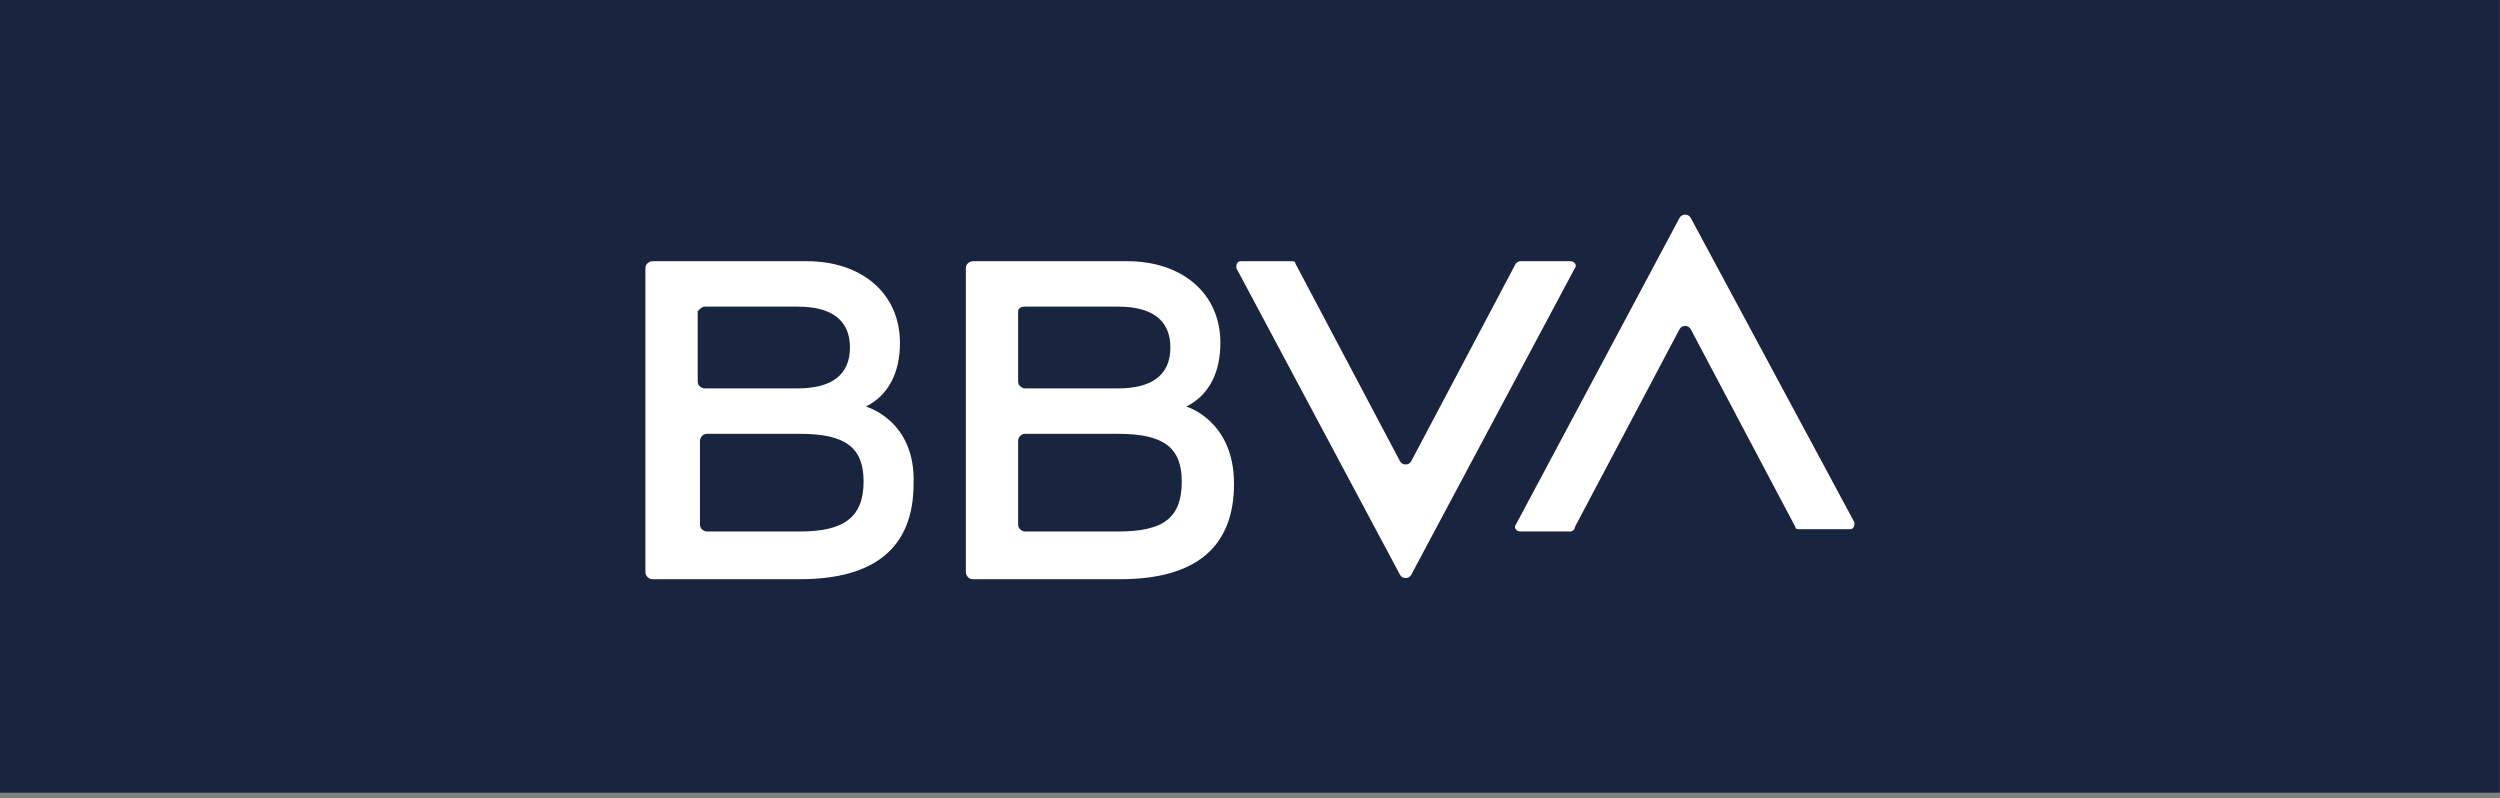
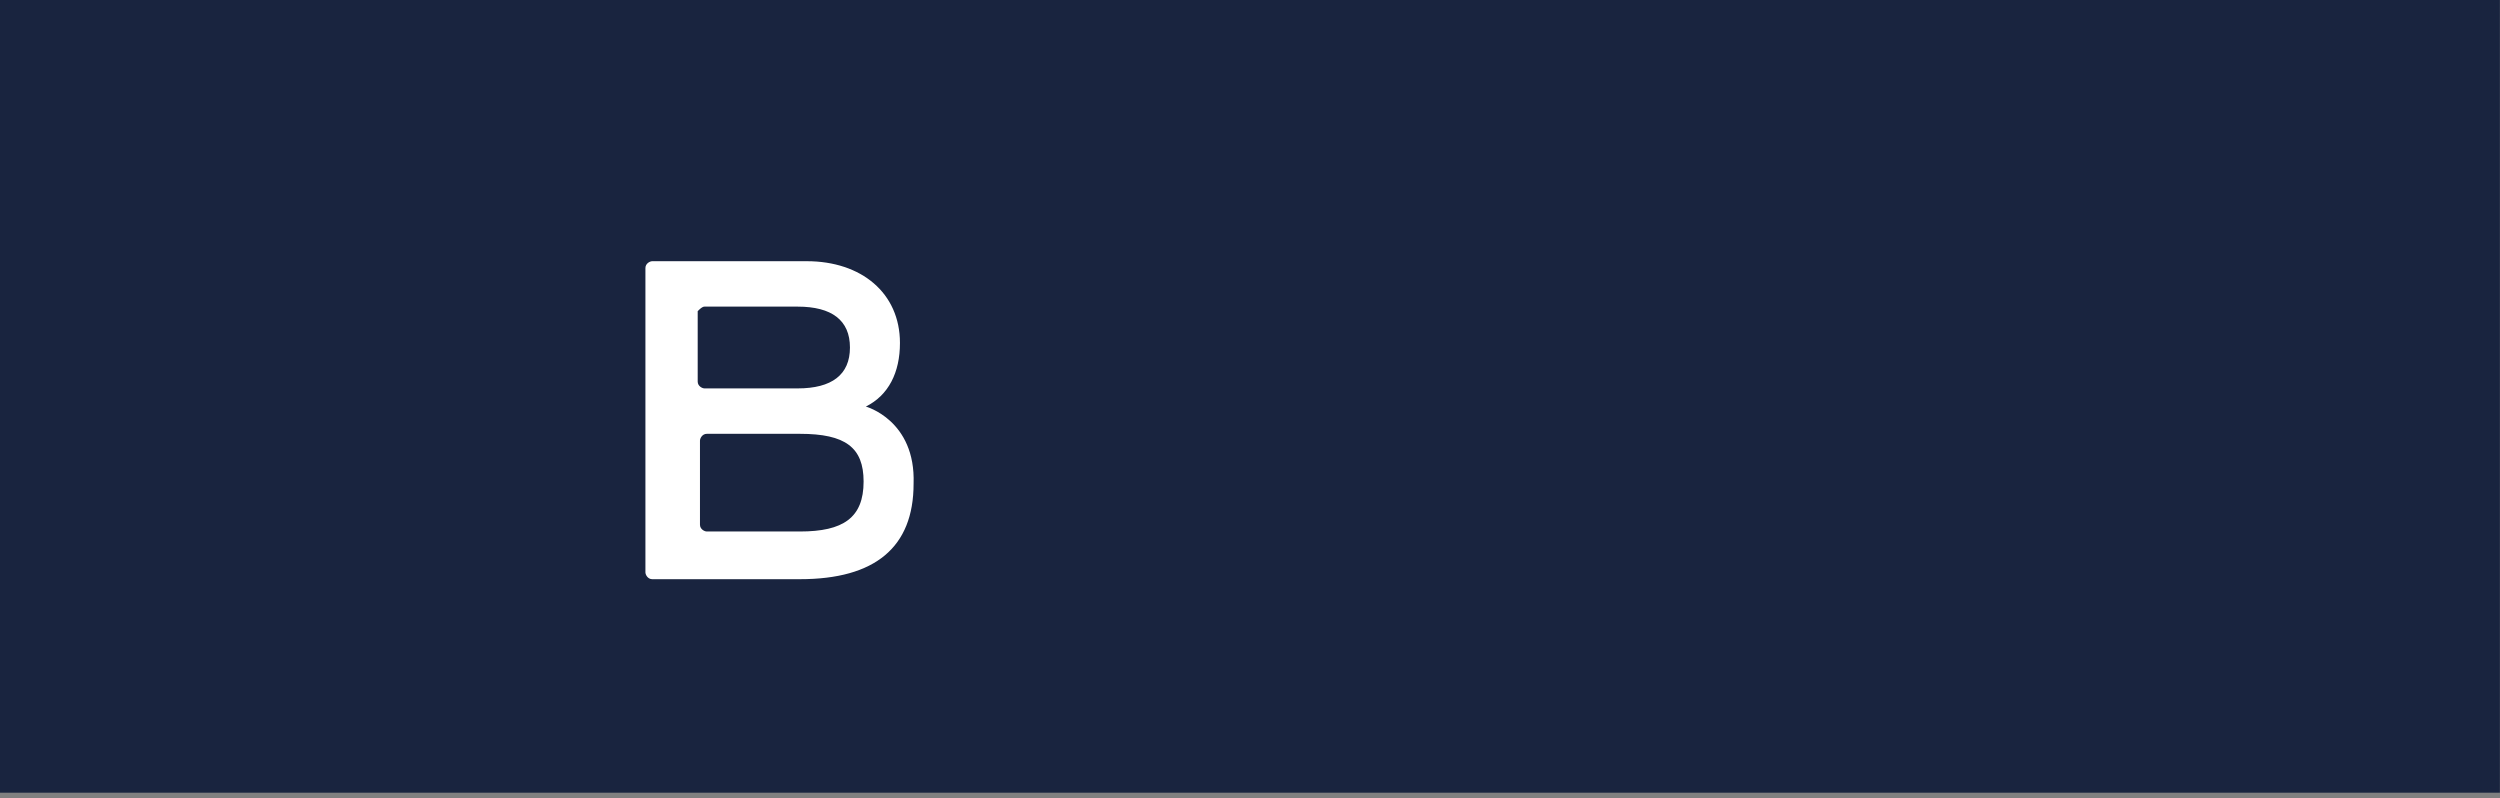
<svg xmlns="http://www.w3.org/2000/svg" width="166" height="53" viewBox="0 0 166 53" fill="none">
  <rect x="0" y="0" width="166" height="53" fill="#808080" stroke="none" />
  <path d="M165.992 0H0V52.635H165.992V0Z" fill="#19243F" />
-   <path d="M100.651 17.495L93.71 30.616C93.559 30.918 93.106 30.918 92.955 30.616L86.013 17.495C86.013 17.344 85.863 17.344 85.712 17.344H82.392C82.09 17.344 82.09 17.646 82.09 17.796L92.955 38.157C93.106 38.458 93.559 38.458 93.71 38.157L104.574 17.796C104.725 17.646 104.574 17.344 104.273 17.344H100.953C100.953 17.344 100.802 17.344 100.651 17.495Z" fill="white" />
-   <path d="M104.575 34.99L111.516 21.869C111.667 21.567 112.12 21.567 112.271 21.869L119.212 34.99C119.212 35.14 119.363 35.14 119.514 35.14H122.834C123.136 35.14 123.136 34.839 123.136 34.688L112.271 14.479C112.12 14.177 111.667 14.177 111.516 14.479L100.651 34.839C100.5 34.99 100.651 35.291 100.953 35.291H104.273C104.424 35.291 104.575 35.14 104.575 34.99Z" fill="white" />
  <path d="M57.493 26.996C59.002 26.242 59.757 24.734 59.757 22.773C59.757 19.455 57.192 17.344 53.57 17.344H43.309C43.158 17.344 42.856 17.495 42.856 17.796V38.006C42.856 38.157 43.007 38.458 43.309 38.458H53.117C58.097 38.458 60.662 36.347 60.662 32.124C60.813 27.901 57.493 26.996 57.493 26.996ZM46.779 20.36H52.966C55.23 20.36 56.437 21.265 56.437 23.075C56.437 24.885 55.23 25.79 52.966 25.79H46.779C46.629 25.79 46.327 25.639 46.327 25.337V20.662C46.478 20.511 46.629 20.36 46.779 20.36ZM53.117 35.291H46.93C46.779 35.291 46.478 35.14 46.478 34.839V29.259C46.478 29.108 46.629 28.806 46.93 28.806H53.117C56.135 28.806 57.343 29.711 57.343 31.973C57.343 34.386 55.984 35.291 53.117 35.291Z" fill="white" />
-   <path d="M78.77 26.996C80.279 26.242 81.034 24.734 81.034 22.773C81.034 19.455 78.469 17.344 74.847 17.344H64.586C64.435 17.344 64.133 17.495 64.133 17.796V38.006C64.133 38.157 64.284 38.458 64.586 38.458H74.394C79.374 38.458 81.939 36.347 81.939 32.124C81.939 27.901 78.77 26.996 78.77 26.996ZM68.056 20.36H74.243C76.507 20.36 77.714 21.265 77.714 23.075C77.714 24.885 76.507 25.79 74.243 25.79H68.056C67.906 25.79 67.604 25.639 67.604 25.337V20.662C67.604 20.511 67.755 20.36 68.056 20.36ZM74.243 35.291H68.056C67.906 35.291 67.604 35.14 67.604 34.839V29.259C67.604 29.108 67.755 28.806 68.056 28.806H74.243C77.261 28.806 78.469 29.711 78.469 31.973C78.469 34.386 77.261 35.291 74.243 35.291Z" fill="white" />
</svg>